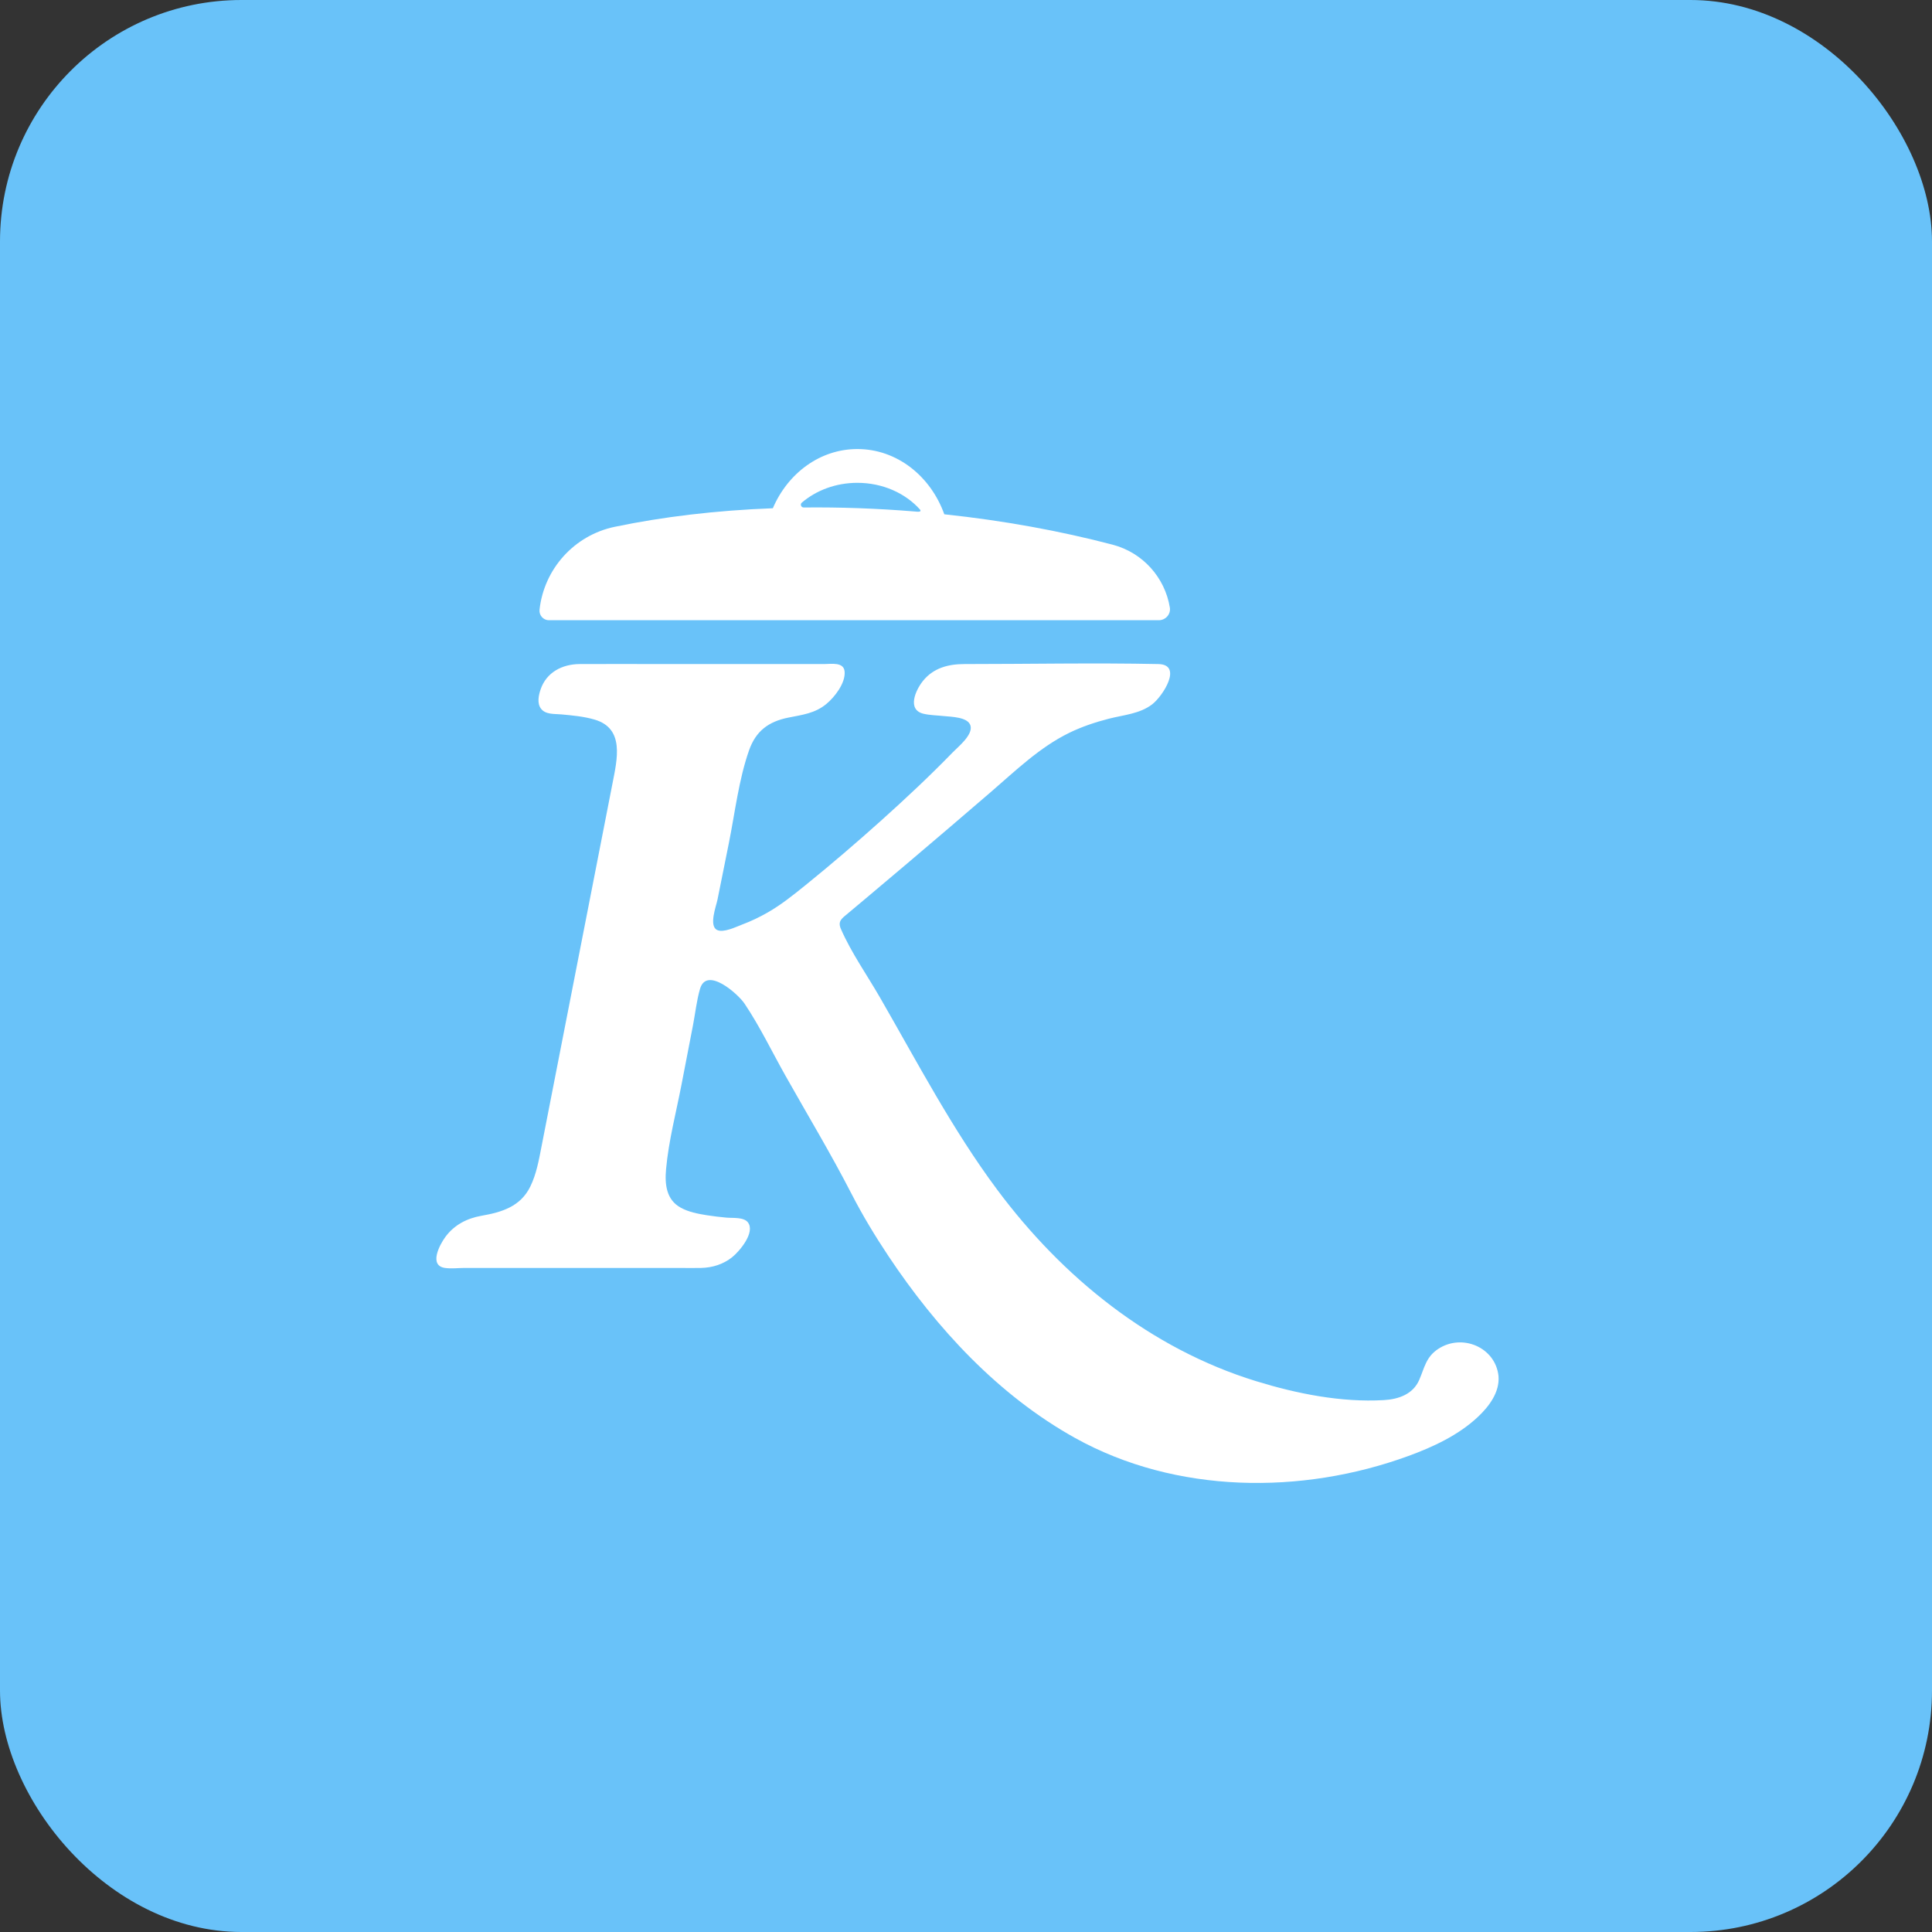
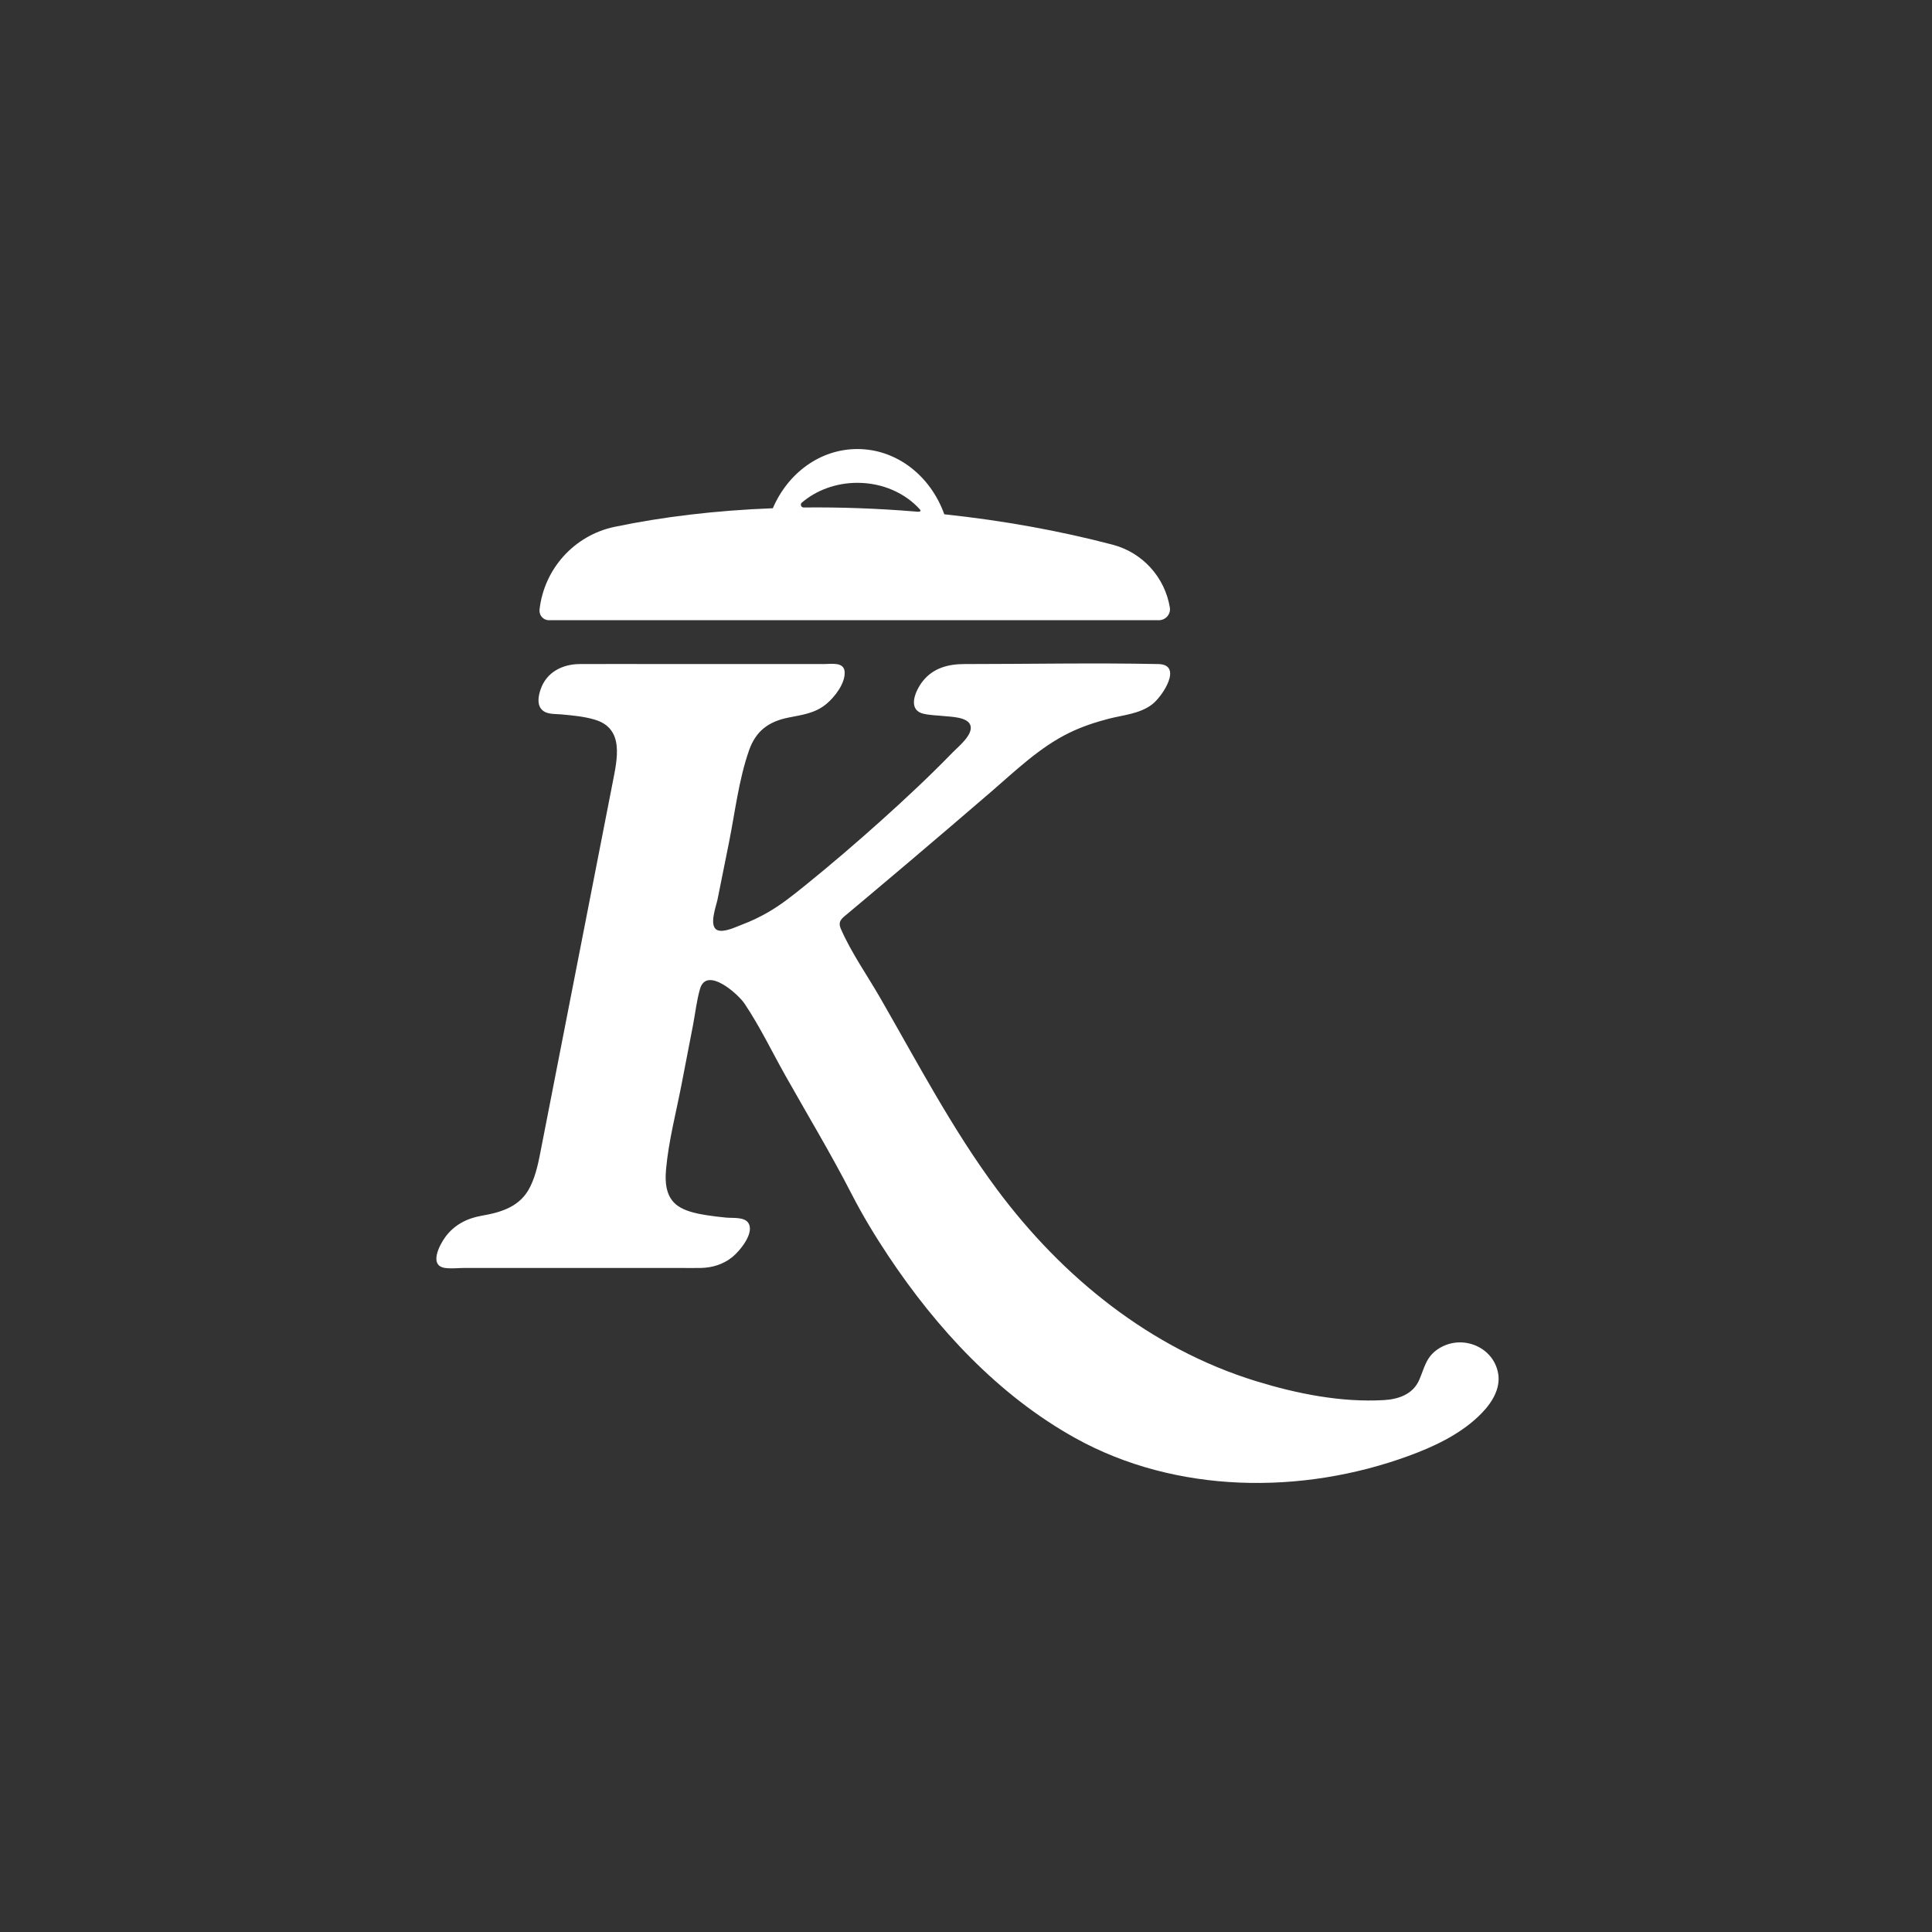
<svg xmlns="http://www.w3.org/2000/svg" id="a" viewBox="0 0 1024 1024">
  <rect x="0" y="0" width="1024" height="1024" fill="#333333" stroke="none" />
-   <rect width="1024" height="1024" rx="128" ry="128" fill="#69c2f9" />
  <path d="M783.29,751.012c-10.295,9.669-23.661,15.878-36.781,20.677-56.565,20.69-123.315,20.134-176.654-9.513-40.686-22.614-73.439-58.074-99.021-96.516-7.049-10.593-13.667-21.524-19.481-32.847-10.933-21.292-23.353-41.895-35.091-62.756-7.109-12.634-13.567-26.105-21.658-38.144-3.433-5.109-20.064-19.913-23.576-7.795-1.808,6.237-2.519,13.025-3.75,19.396-2.022,10.459-4.045,20.918-6.067,31.378-2.848,14.731-6.822,29.771-8.177,44.754-.728,8.053.07,16.269,7.846,20.497,4.152,2.258,9.01,3.186,13.625,3.934,3.489.566,7.007.951,10.524,1.289,3.248.312,9.142-.386,11.364,2.5,4.085,5.304-4.434,15.354-8.317,18.46-4.744,3.794-10.441,5.555-16.458,5.71-3.839.099-7.693,0-11.533,0h-113.801c-3.353,0-7.117.486-10.446,0-8.678-1.268-2.841-12.281.23-16.454,4.684-6.367,11.44-9.847,19.096-11.192,10.879-1.91,20.695-4.89,25.89-15.457,3.249-6.608,4.548-13.993,5.945-21.164,2.265-11.622,4.544-23.242,6.815-34.863,7.924-40.534,15.848-81.068,23.771-121.601,2.352-12.03,4.712-24.057,7.055-36.089,2.497-12.828,6.49-29.06-9.38-33.779-5.754-1.711-11.88-2.25-17.831-2.798-3.592-.331-8.287.184-10.711-3.053-2.126-2.838-1.252-7.042-.202-10.143,3.109-9.188,11.57-13.424,20.728-13.479,14.761-.089,29.526,0,44.287,0h85.269c3.769,0,10.483-1.266,10.874,4.062.449,6.122-5.3,13.453-9.675,17.083-6.03,5.003-12.76,5.754-20.13,7.23-10.517,2.107-17.245,7.098-20.849,17.342-5.469,15.543-7.471,33.107-10.709,49.199l-6.028,29.961c-.684,3.397-4.709,13.917-.186,16.077,3.393,1.621,10.043-1.677,13.285-2.894,4.655-1.748,9.158-3.904,13.473-6.372,7.174-4.104,13.565-9.232,19.973-14.412,13.634-11.024,26.953-22.443,40.004-34.15,13.093-11.744,25.958-23.776,38.21-36.399,2.817-2.902,10.742-9.192,9.332-14.105-1.332-4.641-10.416-4.643-14.001-5.046-3.563-.4-7.461-.406-10.941-1.25-8.811-2.138-4.155-12.476-.324-17.284,5.603-7.031,13.585-9.041,22.094-9.041,34.224,0,68.522-.7,102.738,0,13.184.27,2.343,17.079-3.316,21.388-6.617,5.038-15.145,5.572-22.954,7.587-7.169,1.85-14.215,4.193-20.881,7.44-15.766,7.678-28.504,20.108-41.658,31.434-14.739,12.691-29.525,25.328-44.366,37.899-6.899,5.844-13.81,11.674-20.732,17.491-3.53,2.967-7.062,5.93-10.597,8.891-3.179,2.663-5.57,4.079-3.741,8.273,5.472,12.541,13.887,24.485,20.713,36.327,19.768,34.296,38.392,69.983,62.071,101.787,34.682,46.582,81.3,84.317,137.287,101.567,21.556,6.642,45.052,11.337,67.693,10.035,7.793-.448,15.447-3.078,18.764-10.71,2.797-6.435,3.541-12.109,10.003-16.382,12.688-8.39,30.385-.941,32.013,14.316.719,8.574-5.025,16.146-10.947,21.708l0-0ZM614.206,328.728h-323.265c-3.008,0-5.304-2.634-4.971-5.624,2.387-21.49,18.303-39.39,39.875-43.888,25.506-5.318,53.739-8.694,83.778-9.837,7.924-18.542,24.999-31.379,44.805-31.379,20.929,0,38.817,14.331,46.07,34.585,31.6,3.352,61.623,8.863,89.234,16.114,15.986,4.198,27.709,17.412,30.313,33.319.578,3.531-2.259,6.71-5.837,6.71l-0-0ZM485.166,271.127c.345.028.685.064,1.027.095l-.005-.005c.714.034,2.333.095,1.427-1.162-7.713-8.603-19.697-14.147-33.189-14.147-11.47,0-21.849,4.01-29.443,10.496-1.04.888-.376,2.59.991,2.575,19.161-.206,38.962.481,59.192,2.147Z" fill="#fff" />
</svg>